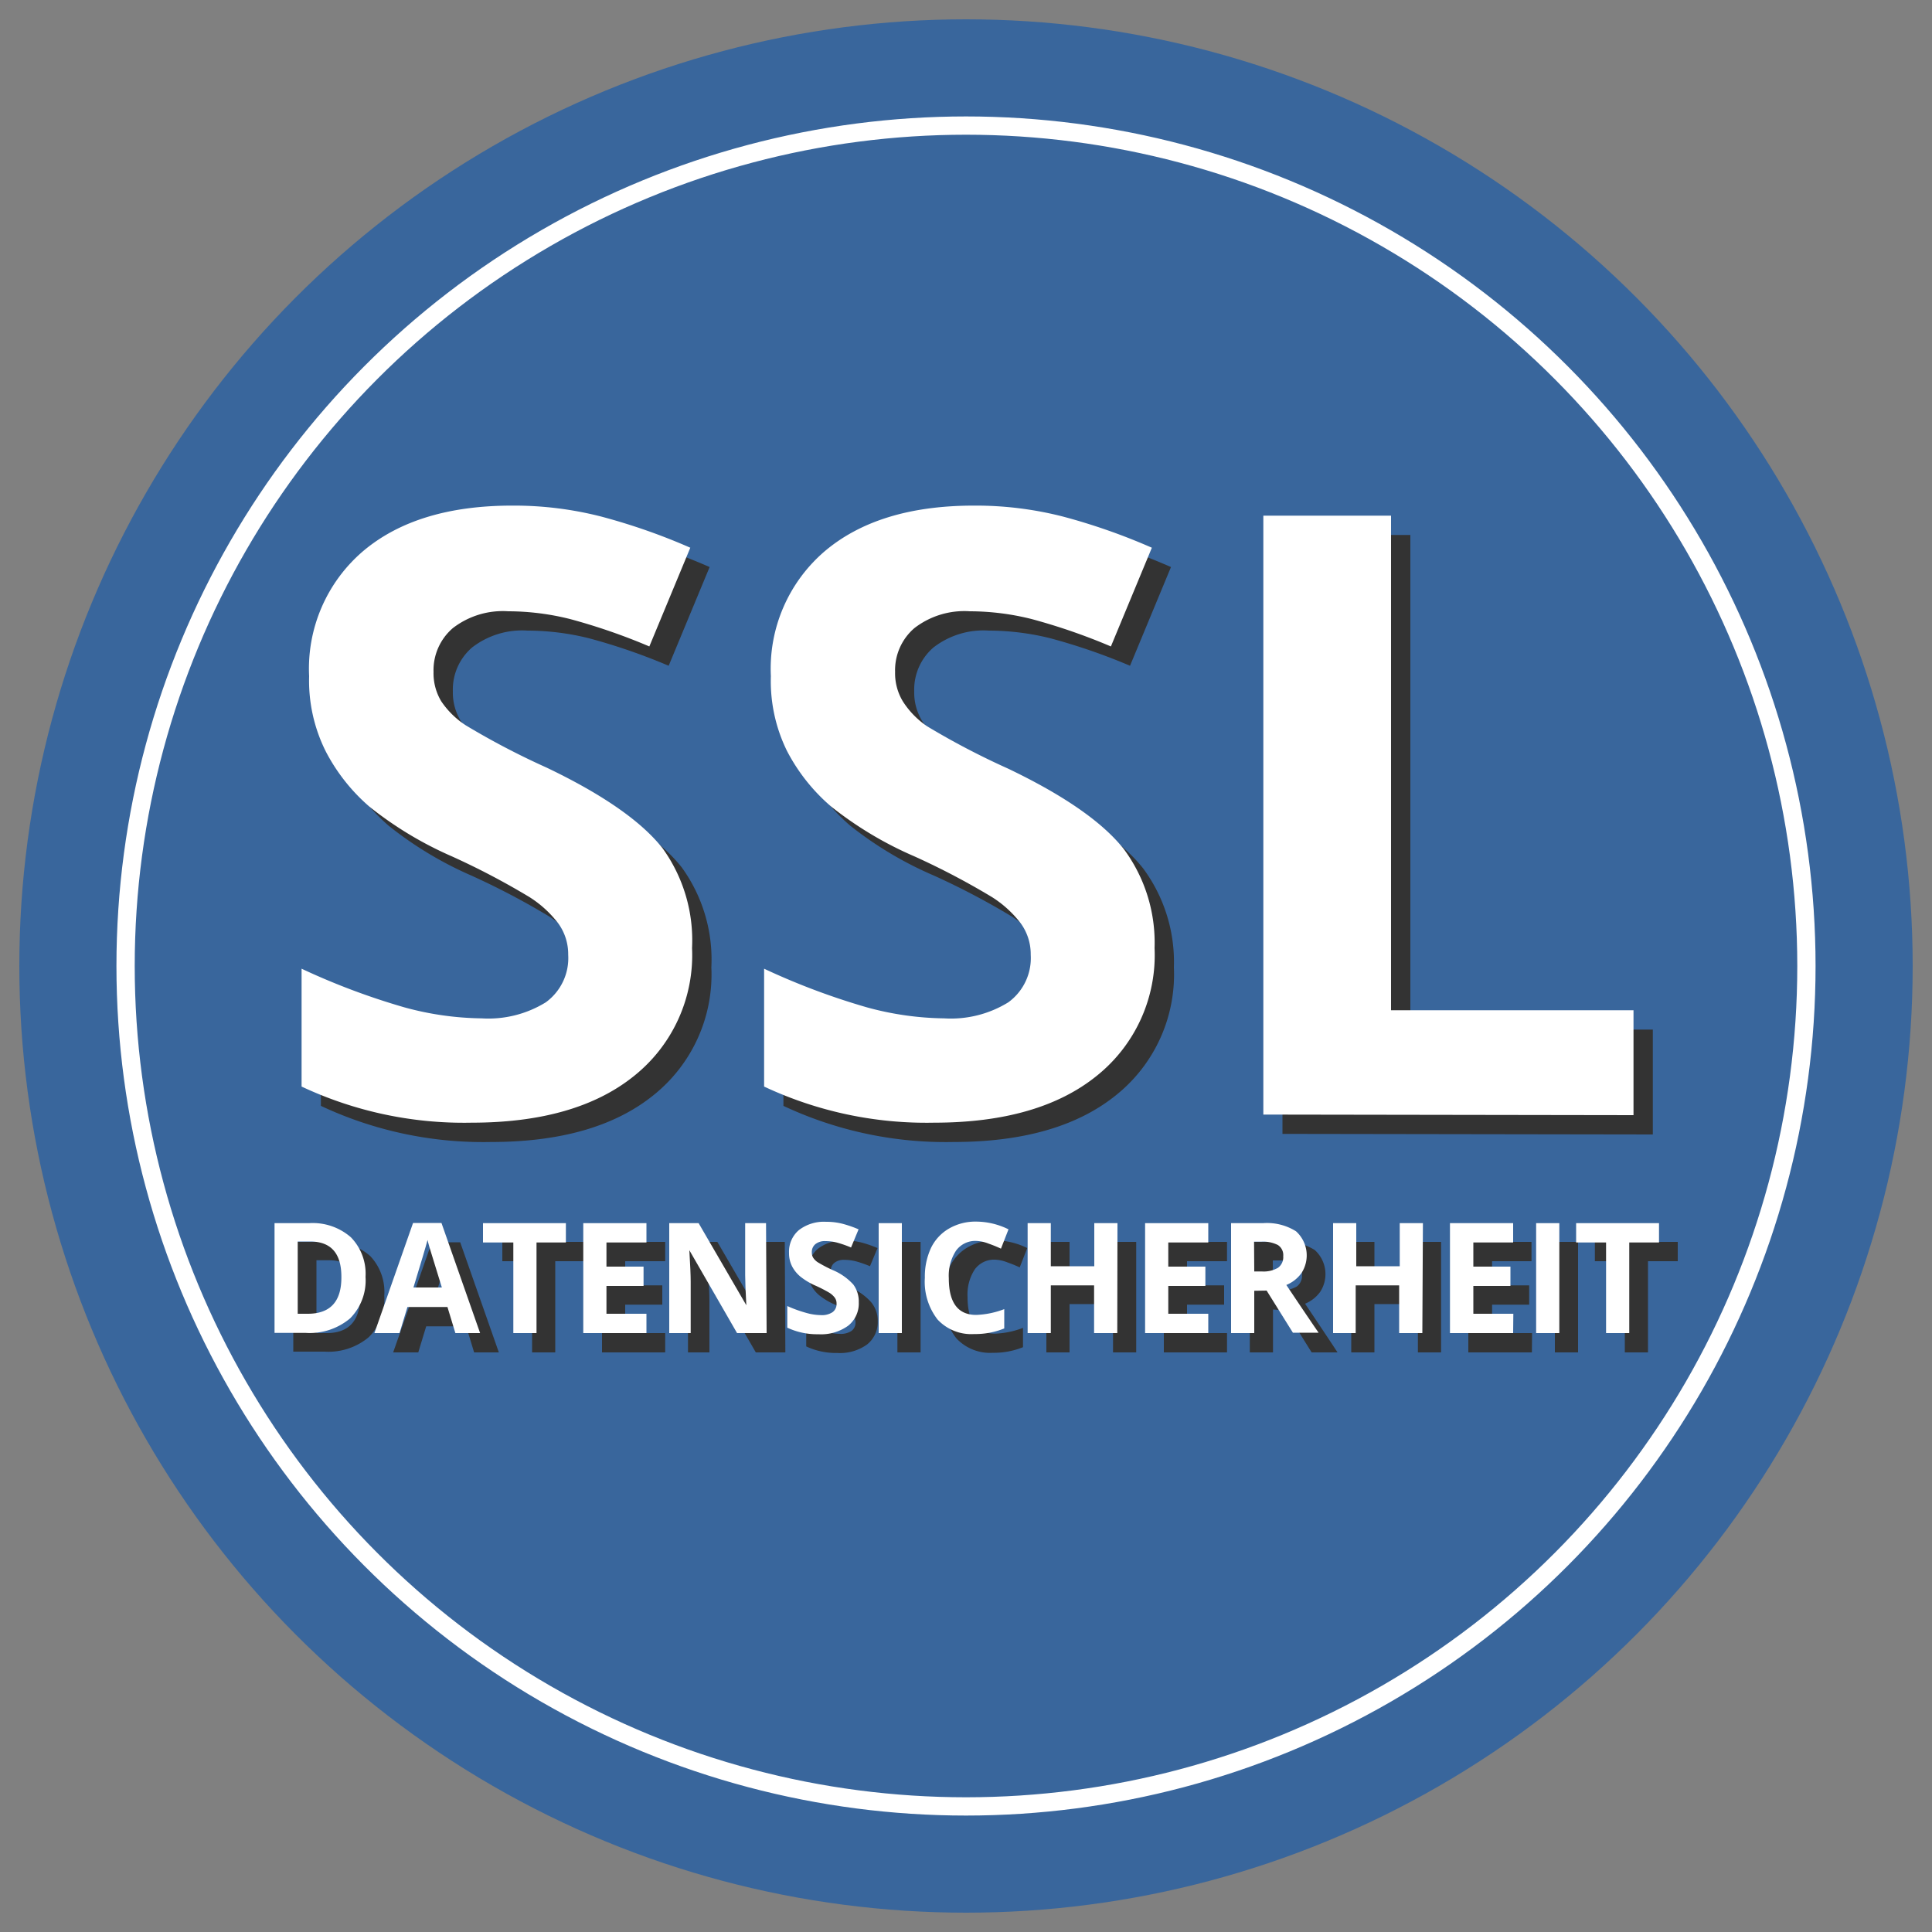
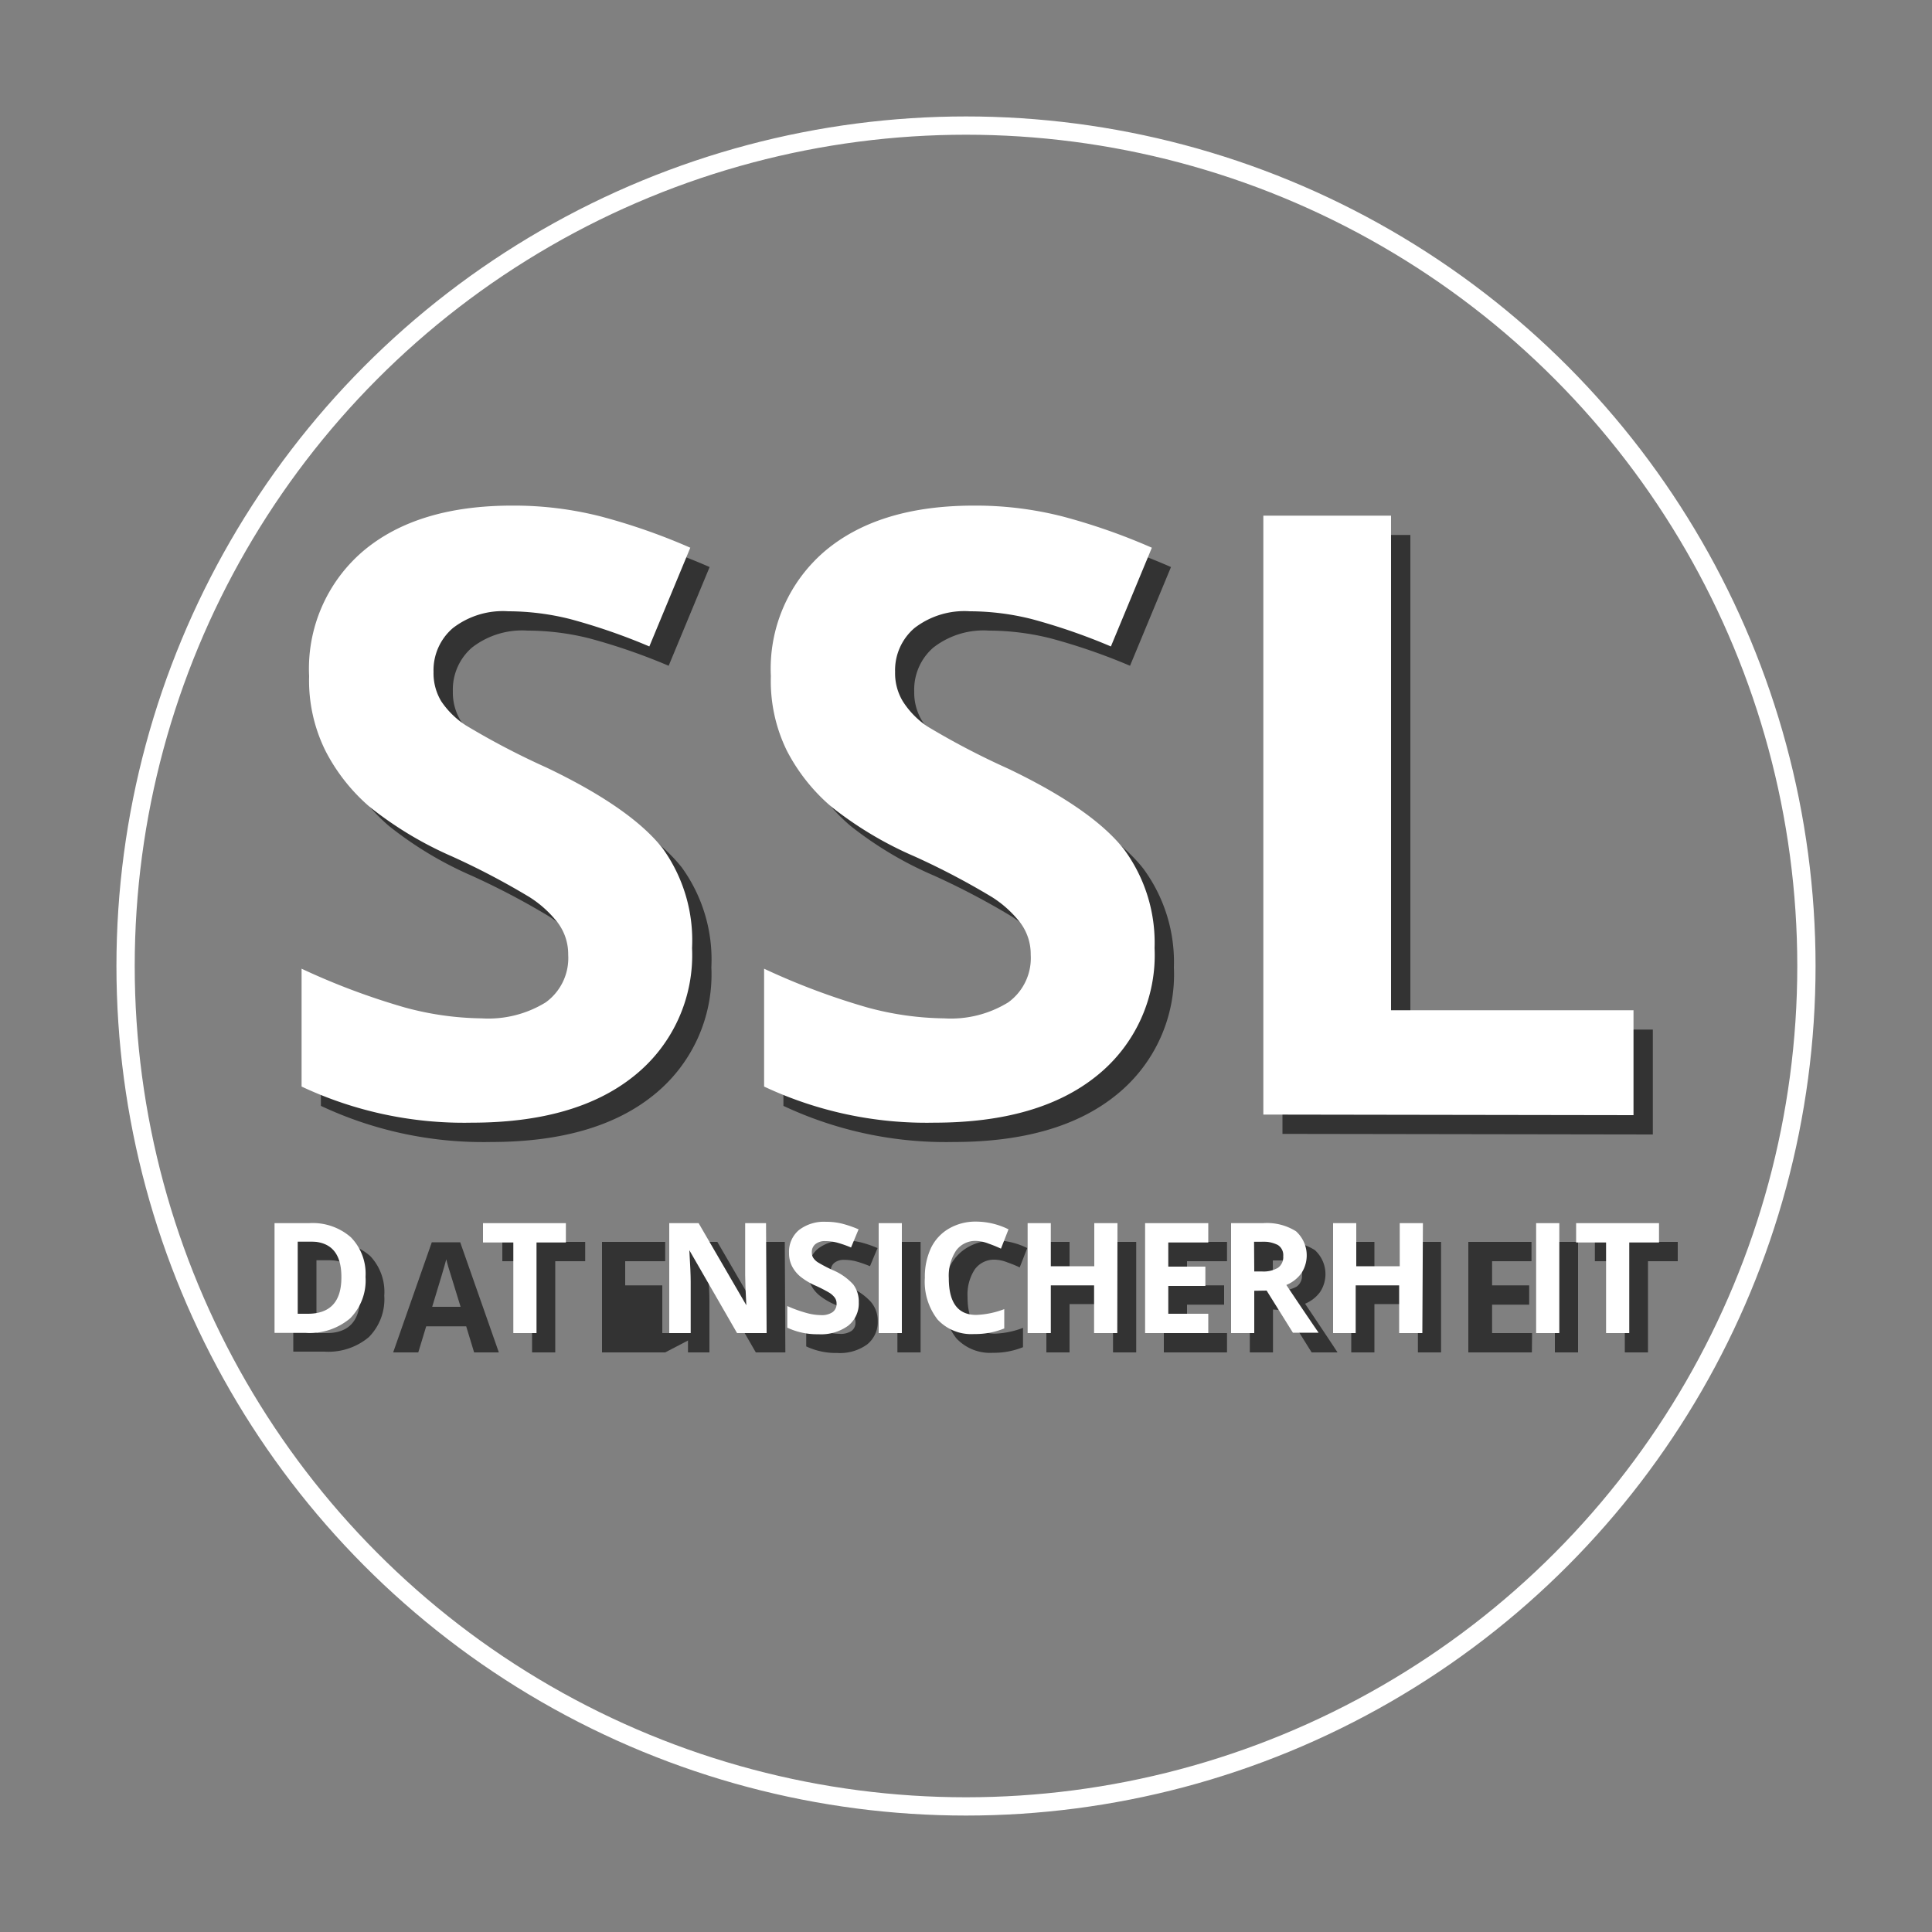
<svg xmlns="http://www.w3.org/2000/svg" id="Layer_1" data-name="Layer 1" width="100" height="100" viewBox="0 0 100 100">
  <rect x="0" y="0" width="100" height="100" fill="#808080" stroke="none" />
  <title>ssl1</title>
-   <circle cx="50" cy="50" r="49" style="fill:#39669c" />
  <path d="M36.82,50.07a8,8,0,0,1-3,6.62q-3,2.42-8.42,2.42a19.76,19.76,0,0,1-8.79-1.87V51.13a36.14,36.14,0,0,0,5.32,2,15.72,15.72,0,0,0,4,.57,5.66,5.66,0,0,0,3.32-.83,2.83,2.83,0,0,0,1.16-2.46,2.72,2.72,0,0,0-.51-1.62,5.71,5.71,0,0,0-1.5-1.37,38.71,38.71,0,0,0-4-2.1,19,19,0,0,1-4.27-2.57,9.63,9.63,0,0,1-2.27-2.87A8.18,8.18,0,0,1,17,36a8,8,0,0,1,2.79-6.47q2.79-2.36,7.72-2.36a18.2,18.2,0,0,1,4.62.57,31.77,31.77,0,0,1,4.6,1.61l-2.12,5.11a31.16,31.16,0,0,0-4.11-1.42,13.25,13.25,0,0,0-3.19-.4,4.23,4.23,0,0,0-2.87.87,2.87,2.87,0,0,0-1,2.27,2.81,2.81,0,0,0,.4,1.52,4.43,4.43,0,0,0,1.28,1.25,39.66,39.66,0,0,0,4.17,2.18q4.35,2.08,6,4.17A8.14,8.14,0,0,1,36.82,50.07Z" style="fill:#333" />
  <path d="M60.76,50.07a8,8,0,0,1-3,6.62q-3,2.42-8.42,2.42a19.76,19.76,0,0,1-8.79-1.87V51.13a36.14,36.14,0,0,0,5.32,2,15.72,15.72,0,0,0,4,.57,5.66,5.66,0,0,0,3.32-.83,2.83,2.83,0,0,0,1.16-2.46,2.72,2.72,0,0,0-.51-1.62,5.71,5.71,0,0,0-1.5-1.37,38.59,38.59,0,0,0-4-2.1A19,19,0,0,1,44,42.73a9.63,9.63,0,0,1-2.27-2.87A8.18,8.18,0,0,1,40.89,36a8,8,0,0,1,2.79-6.47q2.79-2.36,7.72-2.36a18.2,18.2,0,0,1,4.62.57,31.75,31.75,0,0,1,4.59,1.61l-2.12,5.11a31.14,31.14,0,0,0-4.11-1.42,13.25,13.25,0,0,0-3.19-.4,4.23,4.23,0,0,0-2.87.87,2.87,2.87,0,0,0-1,2.27,2.81,2.81,0,0,0,.4,1.52A4.43,4.43,0,0,0,49,38.6a39.69,39.69,0,0,0,4.17,2.18q4.35,2.08,6,4.17A8.14,8.14,0,0,1,60.76,50.07Z" style="fill:#333" />
  <path d="M66.38,58.69v-31H73v25.6H85.55v5.43Z" style="fill:#333" />
  <path d="M35.82,49.07a8,8,0,0,1-3,6.62q-3,2.42-8.42,2.42a19.76,19.76,0,0,1-8.79-1.87V50.14a36.14,36.14,0,0,0,5.32,2,15.72,15.72,0,0,0,4,.57,5.66,5.66,0,0,0,3.32-.83,2.83,2.83,0,0,0,1.16-2.46,2.72,2.72,0,0,0-.51-1.62,5.71,5.71,0,0,0-1.5-1.37,38.71,38.71,0,0,0-4-2.1,19,19,0,0,1-4.27-2.57,9.63,9.63,0,0,1-2.27-2.87A8.18,8.18,0,0,1,16,35a8,8,0,0,1,2.79-6.47q2.79-2.36,7.72-2.36a18.2,18.2,0,0,1,4.62.57,31.77,31.77,0,0,1,4.6,1.61l-2.12,5.11a31.16,31.16,0,0,0-4.11-1.42,13.25,13.25,0,0,0-3.19-.4,4.23,4.23,0,0,0-2.87.87,2.87,2.87,0,0,0-1,2.27,2.81,2.81,0,0,0,.4,1.52,4.43,4.43,0,0,0,1.28,1.25,39.66,39.66,0,0,0,4.17,2.18q4.35,2.08,6,4.17A8.14,8.14,0,0,1,35.82,49.07Z" style="fill:#fff" />
  <path d="M59.76,49.07a8,8,0,0,1-3,6.62q-3,2.42-8.42,2.42a19.76,19.76,0,0,1-8.79-1.87V50.14a36.14,36.14,0,0,0,5.32,2,15.72,15.72,0,0,0,4,.57,5.66,5.66,0,0,0,3.32-.83,2.83,2.83,0,0,0,1.16-2.46,2.72,2.72,0,0,0-.51-1.62,5.71,5.71,0,0,0-1.5-1.37,38.59,38.59,0,0,0-4-2.1A19,19,0,0,1,43,41.73a9.63,9.63,0,0,1-2.27-2.87A8.18,8.18,0,0,1,39.9,35a8,8,0,0,1,2.79-6.47q2.79-2.36,7.72-2.36a18.2,18.2,0,0,1,4.62.57,31.75,31.75,0,0,1,4.59,1.61l-2.12,5.11a31.14,31.14,0,0,0-4.11-1.42,13.25,13.25,0,0,0-3.19-.4,4.23,4.23,0,0,0-2.87.87,2.87,2.87,0,0,0-1,2.27,2.81,2.81,0,0,0,.4,1.52A4.43,4.43,0,0,0,48,37.6a39.69,39.69,0,0,0,4.17,2.18q4.35,2.08,6,4.17A8.14,8.14,0,0,1,59.76,49.07Z" style="fill:#fff" />
  <path d="M65.39,57.69v-31H72v25.6H84.55v5.43Z" style="fill:#fff" />
  <path d="M19.89,67.06a2.79,2.79,0,0,1-.8,2.15,3.25,3.25,0,0,1-2.3.75H15.18V64.28H17a3,3,0,0,1,2.16.73A2.7,2.7,0,0,1,19.89,67.06Zm-1.25,0q0-1.83-1.62-1.83h-.64V69h.52Q18.64,69,18.64,67.09Z" style="fill:#333" />
  <path d="M24.54,70l-.41-1.35H22.06L21.65,70h-1.3l2-5.7h1.47l2,5.7Zm-.7-2.36-.64-2.08q-.07-.24-.1-.38-.13.5-.73,2.46Z" style="fill:#333" />
  <path d="M28.74,70h-1.2V65.28H26v-1h4.29v1H28.74Z" style="fill:#333" />
-   <path d="M34.43,70H31.16V64.28h3.27v1H32.36v1.25h1.92v1H32.36V69h2.07Z" style="fill:#333" />
+   <path d="M34.43,70H31.16V64.28h3.27v1H32.36v1.25h1.92v1V69h2.07Z" style="fill:#333" />
  <path d="M40.65,70H39.12l-2.47-4.29h0q.07,1.14.07,1.62V70H35.61V64.28h1.52l2.47,4.25h0q-.06-1.11-.06-1.56V64.28h1.08Z" style="fill:#333" />
  <path d="M45.43,68.38a1.47,1.47,0,0,1-.55,1.21,2.4,2.4,0,0,1-1.54.44,3.62,3.62,0,0,1-1.61-.34V68.57a6.56,6.56,0,0,0,1,.36,2.87,2.87,0,0,0,.73.11,1,1,0,0,0,.61-.15.52.52,0,0,0,.21-.45.5.5,0,0,0-.09-.3,1.05,1.05,0,0,0-.27-.25,7.24,7.24,0,0,0-.74-.38,3.48,3.48,0,0,1-.78-.47,1.74,1.74,0,0,1-.42-.52,1.49,1.49,0,0,1-.16-.7,1.47,1.47,0,0,1,.51-1.18,2.12,2.12,0,0,1,1.41-.43,3.36,3.36,0,0,1,.84.1,6,6,0,0,1,.84.29l-.39.94a5.68,5.68,0,0,0-.75-.26,2.44,2.44,0,0,0-.58-.07.77.77,0,0,0-.52.16.52.52,0,0,0-.18.42A.51.51,0,0,0,43,66a.82.82,0,0,0,.23.23,7.37,7.37,0,0,0,.76.4,3,3,0,0,1,1.09.76A1.49,1.49,0,0,1,45.43,68.38Z" style="fill:#333" />
  <path d="M46.45,70V64.28h1.2V70Z" style="fill:#333" />
  <path d="M51.5,65.2a1.23,1.23,0,0,0-1.05.51,2.38,2.38,0,0,0-.37,1.42q0,1.9,1.42,1.9a4.5,4.5,0,0,0,1.45-.3v1a4,4,0,0,1-1.56.29,2.38,2.38,0,0,1-1.89-.75,3.18,3.18,0,0,1-.66-2.16,3.52,3.52,0,0,1,.32-1.55,2.33,2.33,0,0,1,.93-1,2.73,2.73,0,0,1,1.42-.36,3.82,3.82,0,0,1,1.66.4l-.39,1a6.61,6.61,0,0,0-.64-.26A1.91,1.91,0,0,0,51.5,65.2Z" style="fill:#333" />
  <path d="M58.81,70h-1.2V67.5H55.36V70h-1.2V64.28h1.2V66.5h2.25V64.28h1.2Z" style="fill:#333" />
  <path d="M63.51,70H60.24V64.28h3.27v1H61.44v1.25h1.92v1H61.44V69h2.07Z" style="fill:#333" />
  <path d="M65.89,67.78V70h-1.2V64.28h1.65a2.83,2.83,0,0,1,1.71.42,1.68,1.68,0,0,1,.28,2.17,1.82,1.82,0,0,1-.78.61Q68.84,69.4,69.23,70H67.89l-1.36-2.18Zm0-1h.39a1.48,1.48,0,0,0,.84-.19.68.68,0,0,0,.27-.6.62.62,0,0,0-.28-.58,1.69,1.69,0,0,0-.86-.17h-.37Z" style="fill:#333" />
  <path d="M74.59,70h-1.2V67.5H71.14V70h-1.2V64.28h1.2V66.5h2.25V64.28h1.2Z" style="fill:#333" />
  <path d="M79.29,70H76V64.28h3.27v1H77.23v1.25h1.92v1H77.23V69h2.07Z" style="fill:#333" />
  <path d="M80.48,70V64.28h1.2V70Z" style="fill:#333" />
  <path d="M85.3,70H84.1V65.28H82.55v-1h4.29v1H85.3Z" style="fill:#333" />
  <path d="M18.92,66.09a2.79,2.79,0,0,1-.8,2.15,3.25,3.25,0,0,1-2.3.75H14.21V63.31H16a3,3,0,0,1,2.16.73A2.7,2.7,0,0,1,18.92,66.09Zm-1.25,0q0-1.83-1.62-1.83h-.64V68h.52Q17.67,68,17.67,66.12Z" style="fill:#fff" />
-   <path d="M23.57,69l-.41-1.35H21.09L20.68,69h-1.3l2-5.7h1.47l2,5.7Zm-.7-2.36-.64-2.08q-.07-.24-.1-.38-.13.5-.73,2.46Z" style="fill:#fff" />
  <path d="M27.77,69h-1.2V64.31H25v-1h4.29v1H27.77Z" style="fill:#fff" />
-   <path d="M33.46,69H30.19V63.31h3.27v1H31.39v1.25h1.92v1H31.39V68h2.07Z" style="fill:#fff" />
  <path d="M39.68,69H38.15l-2.47-4.29h0q.07,1.14.07,1.62V69H34.64V63.31h1.52l2.47,4.25h0q-.06-1.11-.06-1.56V63.31h1.08Z" style="fill:#fff" />
  <path d="M44.45,67.41a1.47,1.47,0,0,1-.55,1.21,2.4,2.4,0,0,1-1.54.44,3.62,3.62,0,0,1-1.61-.34V67.6a6.56,6.56,0,0,0,1,.36,2.87,2.87,0,0,0,.73.11,1,1,0,0,0,.61-.15.52.52,0,0,0,.21-.45.5.5,0,0,0-.09-.3,1.05,1.05,0,0,0-.27-.25,7.24,7.24,0,0,0-.74-.38,3.48,3.48,0,0,1-.78-.47,1.74,1.74,0,0,1-.42-.52,1.49,1.49,0,0,1-.16-.7,1.47,1.47,0,0,1,.51-1.18,2.12,2.12,0,0,1,1.41-.43,3.36,3.36,0,0,1,.84.1,6,6,0,0,1,.84.29l-.39.94a5.68,5.68,0,0,0-.75-.26,2.44,2.44,0,0,0-.58-.07.77.77,0,0,0-.52.16.52.52,0,0,0-.18.42.51.51,0,0,0,.07.28.82.82,0,0,0,.23.23,7.37,7.37,0,0,0,.76.4,3,3,0,0,1,1.09.76A1.49,1.49,0,0,1,44.45,67.41Z" style="fill:#fff" />
  <path d="M45.48,69V63.31h1.2V69Z" style="fill:#fff" />
  <path d="M50.53,64.23a1.23,1.23,0,0,0-1.05.51,2.38,2.38,0,0,0-.37,1.42q0,1.9,1.42,1.9a4.5,4.5,0,0,0,1.45-.3v1a4,4,0,0,1-1.56.29,2.38,2.38,0,0,1-1.89-.75,3.18,3.18,0,0,1-.66-2.16,3.52,3.52,0,0,1,.32-1.55,2.33,2.33,0,0,1,.93-1,2.73,2.73,0,0,1,1.42-.36,3.82,3.82,0,0,1,1.66.4l-.39,1a6.61,6.61,0,0,0-.64-.26A1.91,1.91,0,0,0,50.53,64.23Z" style="fill:#fff" />
  <path d="M57.83,69h-1.2V66.53H54.39V69h-1.2V63.31h1.2v2.23h2.25V63.31h1.2Z" style="fill:#fff" />
  <path d="M62.54,69H59.27V63.31h3.27v1H60.47v1.25h1.92v1H60.47V68h2.07Z" style="fill:#fff" />
  <path d="M64.92,66.81V69h-1.2V63.31h1.65a2.83,2.83,0,0,1,1.71.42,1.68,1.68,0,0,1,.28,2.17,1.82,1.82,0,0,1-.78.61q1.28,1.91,1.67,2.47H66.92l-1.36-2.18Zm0-1h.39a1.48,1.48,0,0,0,.84-.19.68.68,0,0,0,.27-.6.62.62,0,0,0-.28-.58,1.69,1.69,0,0,0-.86-.17h-.37Z" style="fill:#fff" />
  <path d="M73.62,69h-1.2V66.53H70.17V69H69V63.31h1.2v2.23h2.25V63.31h1.2Z" style="fill:#fff" />
-   <path d="M78.32,69H75.05V63.31h3.27v1H76.26v1.25h1.92v1H76.26V68h2.07Z" style="fill:#fff" />
  <path d="M79.51,69V63.31h1.2V69Z" style="fill:#fff" />
  <path d="M84.33,69h-1.2V64.31H81.58v-1h4.29v1H84.33Z" style="fill:#fff" />
  <circle cx="50" cy="50" r="43.5" style="fill:none;stroke:#fff;stroke-miterlimit:10;stroke-width:0.946px" />
</svg>